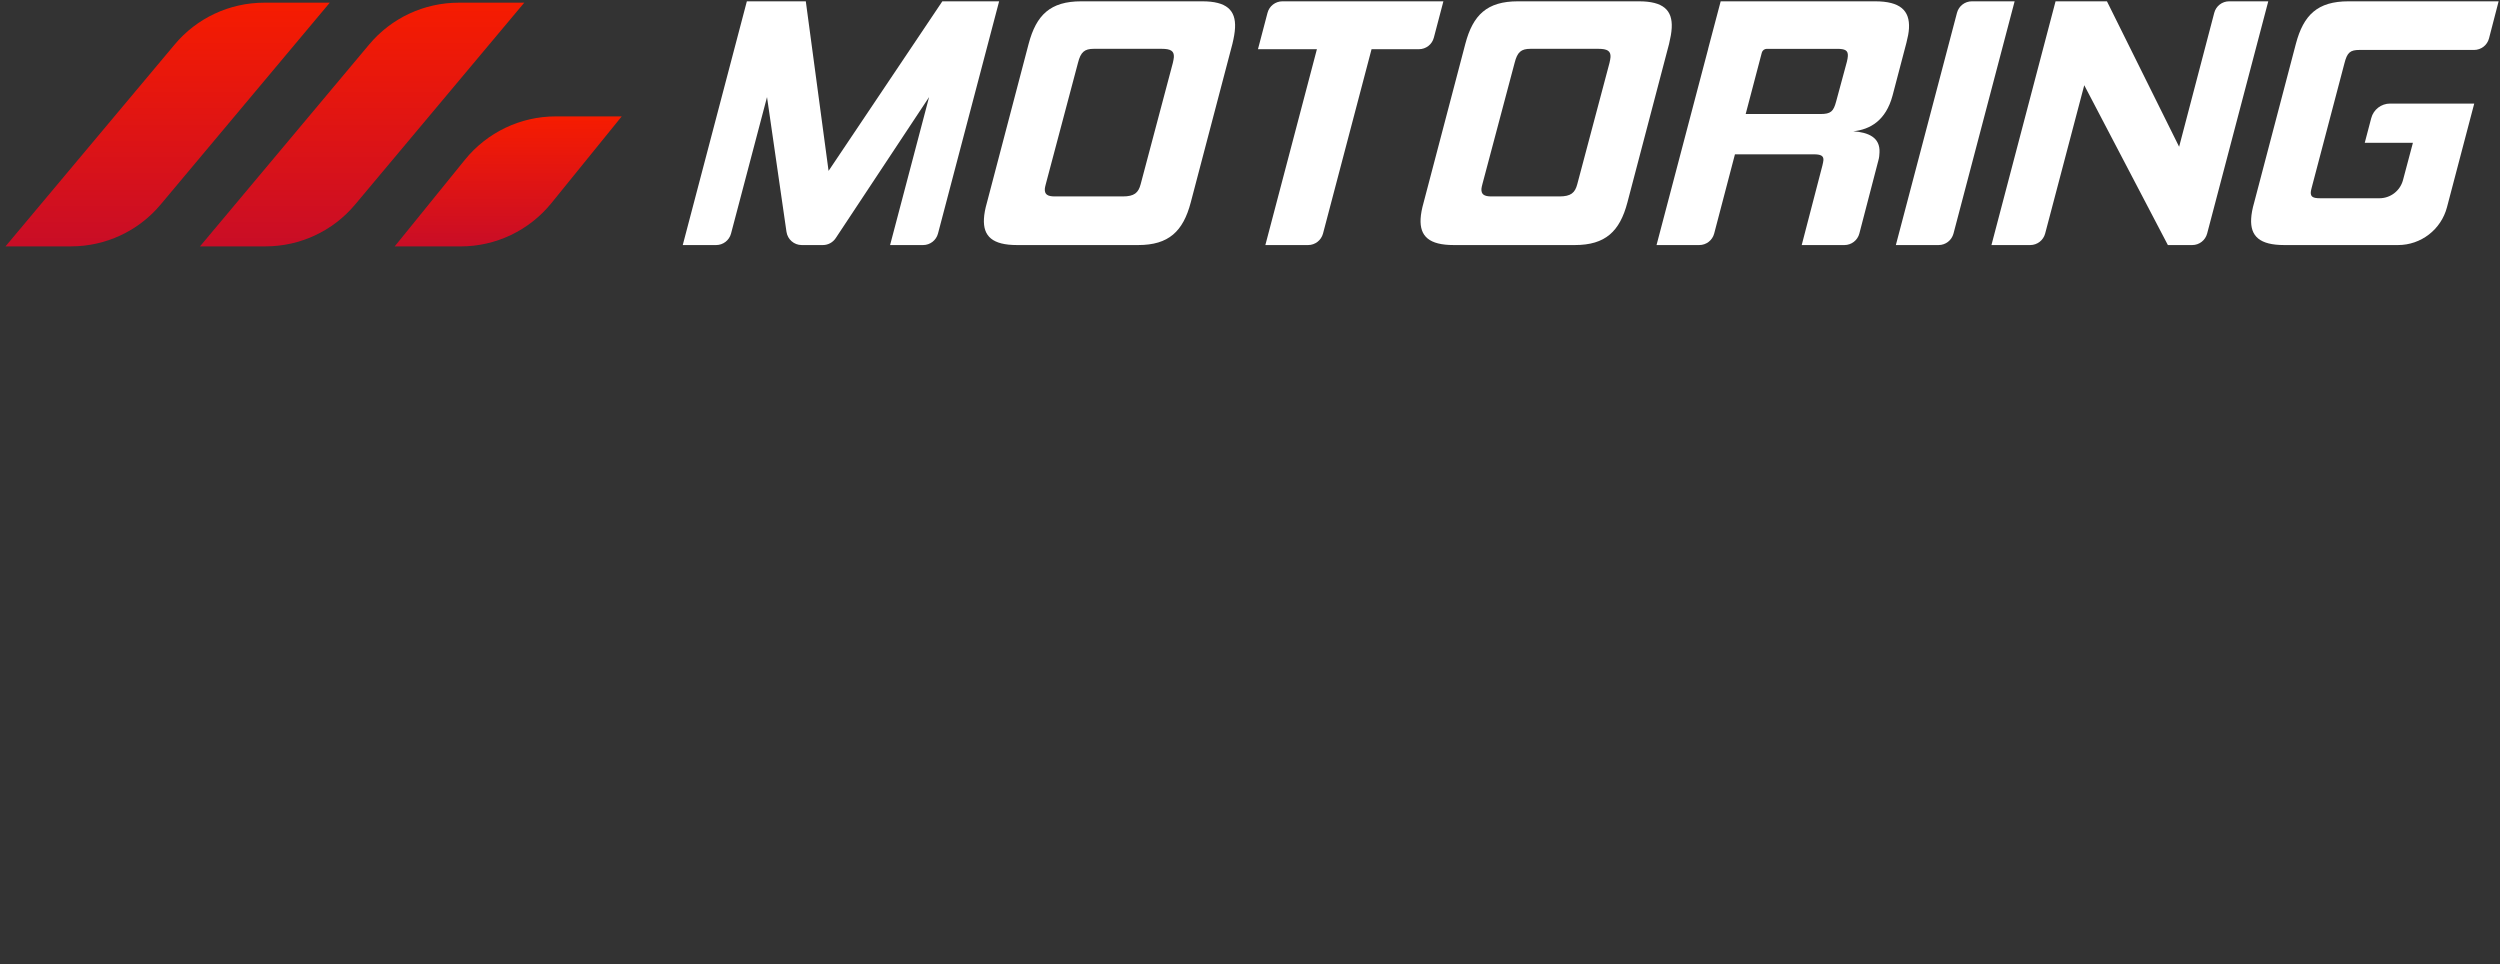
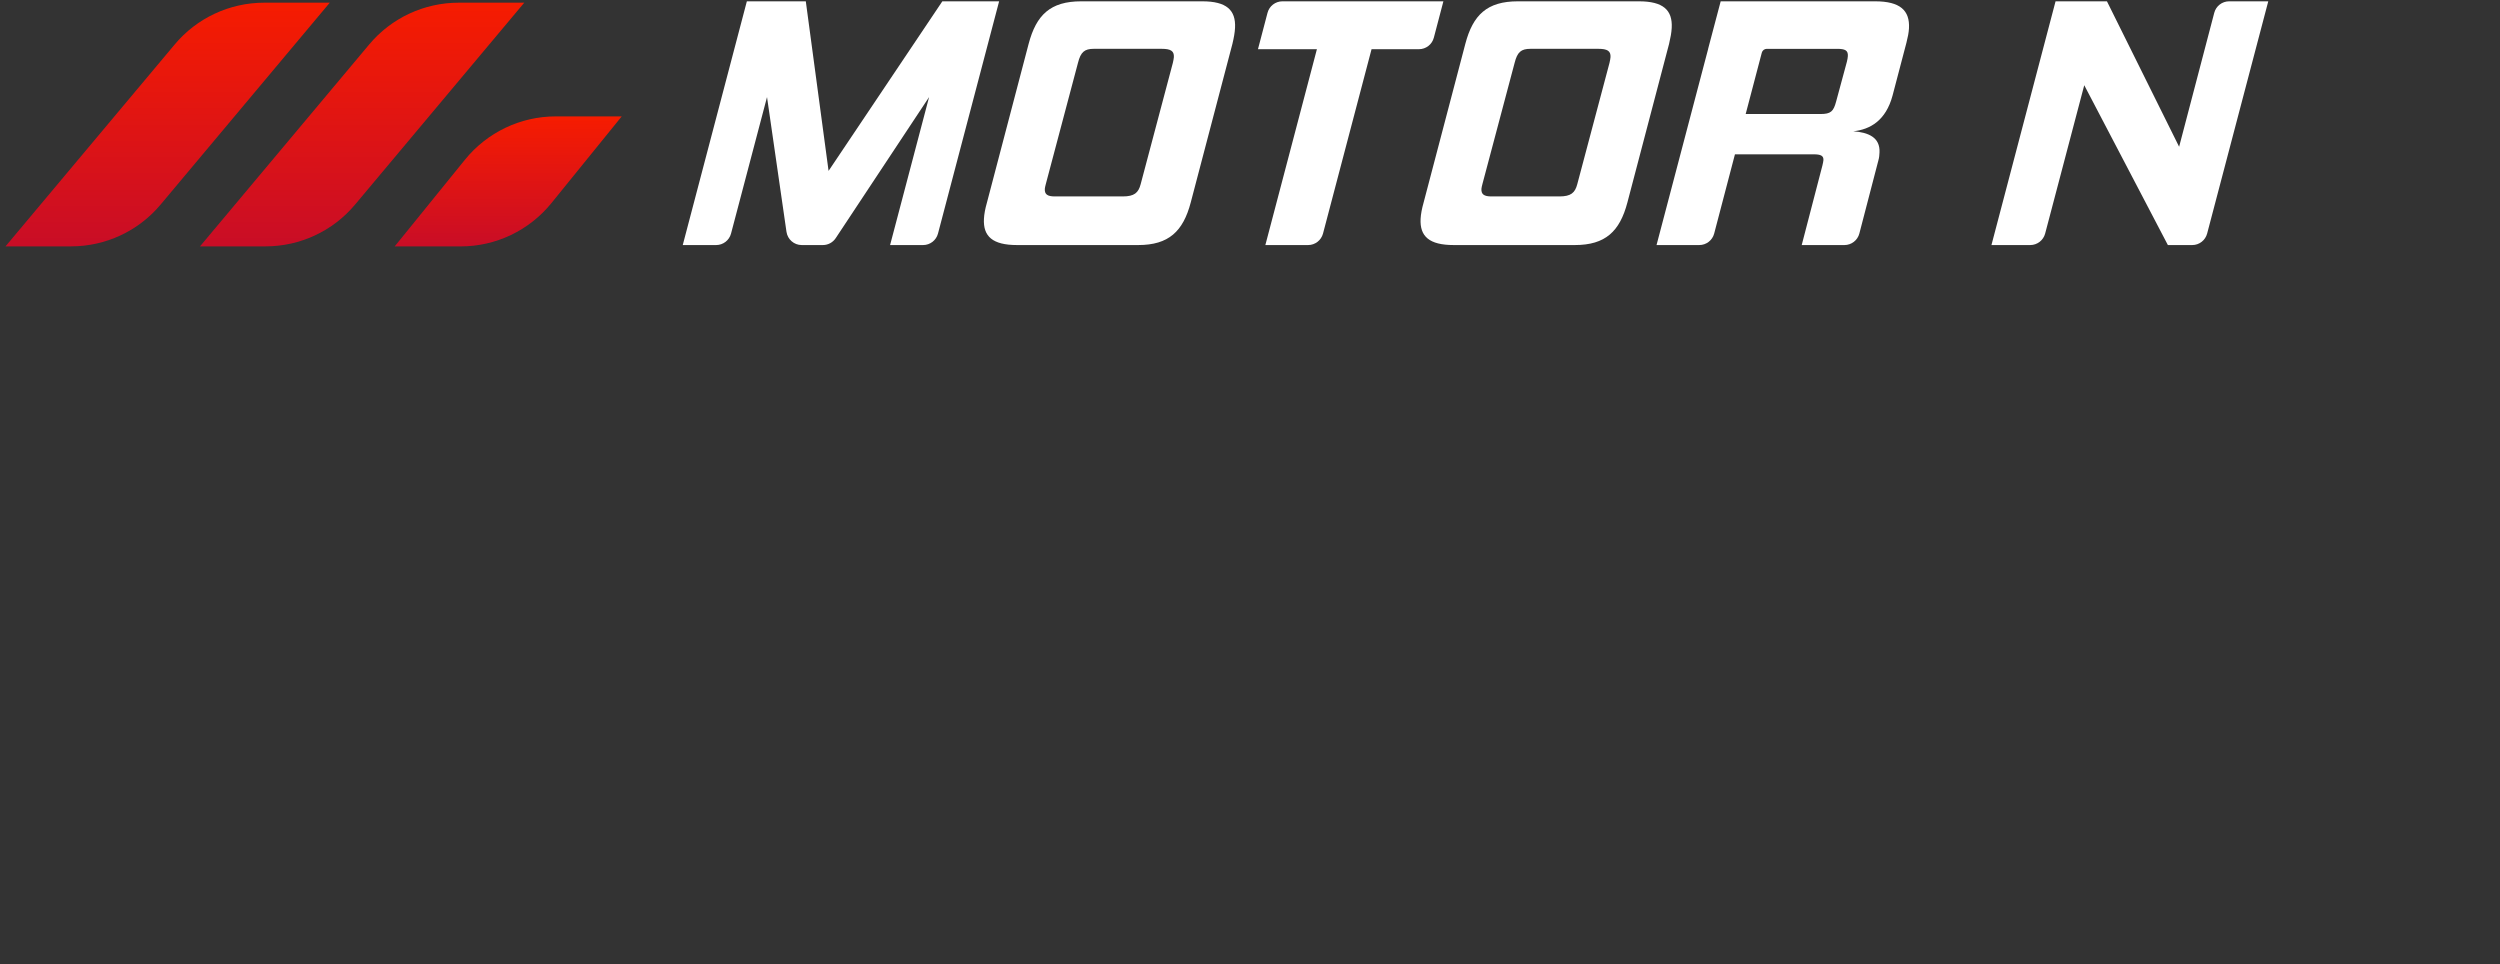
<svg xmlns="http://www.w3.org/2000/svg" width="140" height="54" viewBox="0 0 140 54" fill="none">
  <rect x="0" y="0" width="140" height="54" fill="#333333" stroke="none" />
  <g clip-path="url(#clip0_11_1634)">
    <path d="M9.781 2.493C11.022 1.008 12.861 0.15 14.798 0.15H18.468L8.995 11.455C7.754 12.94 5.914 13.797 3.977 13.797H0.308L9.781 2.493Z" fill="url(#paint0_linear_11_1634)" />
    <path d="M20.672 2.493C21.913 1.008 23.752 0.15 25.689 0.15H29.359L19.886 11.455C18.645 12.94 16.805 13.797 14.869 13.797H11.2L20.672 2.493Z" fill="url(#paint1_linear_11_1634)" />
    <path d="M26.039 8.942C27.28 7.413 29.145 6.518 31.119 6.518H34.816L30.879 11.375C29.638 12.904 27.773 13.799 25.799 13.799H22.102L26.039 8.942Z" fill="url(#paint2_linear_11_1634)" />
    <path d="M49.845 13.723L52.029 5.437L46.8 13.336C46.639 13.578 46.37 13.723 46.082 13.723H44.896C44.467 13.723 44.105 13.407 44.043 12.982L42.953 5.437L40.938 13.08C40.838 13.458 40.496 13.723 40.105 13.723H38.234L41.824 0.074H45.125L46.4 9.57L52.771 0.074H55.951L52.528 13.078C52.428 13.458 52.086 13.723 51.695 13.723H49.845Z" fill="white" />
    <path d="M56.955 13.723C55.586 13.723 55.048 13.239 55.101 12.251C55.114 11.988 55.17 11.686 55.269 11.344L57.604 2.453C58.031 0.84 58.816 0.074 60.547 0.074H67.329C68.677 0.074 69.215 0.557 69.162 1.565C69.149 1.828 69.094 2.13 69.016 2.453L66.68 11.344C66.253 12.957 65.449 13.723 63.739 13.723H56.955ZM65.68 3.521C65.707 3.399 65.733 3.279 65.737 3.198C65.755 2.855 65.56 2.734 65.056 2.734H61.253C60.73 2.734 60.519 2.915 60.367 3.519L58.564 10.313C58.538 10.414 58.513 10.514 58.51 10.576C58.493 10.878 58.649 11 59.072 11H62.875C63.52 11 63.751 10.798 63.877 10.315L65.68 3.521Z" fill="white" />
    <path d="M73.254 13.723H70.86L73.747 2.755H70.446L70.981 0.718C71.081 0.338 71.423 0.074 71.816 0.074H80.83L80.295 2.11C80.196 2.49 79.853 2.755 79.462 2.755H76.807L74.089 13.078C73.988 13.458 73.646 13.723 73.254 13.723Z" fill="white" />
    <path d="M81.409 13.723C80.04 13.723 79.502 13.239 79.554 12.251C79.568 11.988 79.625 11.686 79.722 11.344L82.059 2.453C82.485 0.84 83.269 0.074 85.001 0.074H91.783C93.13 0.074 93.67 0.557 93.616 1.565C93.603 1.828 93.546 2.13 93.469 2.453L91.133 11.344C90.708 12.957 89.903 13.723 88.192 13.723H81.409ZM90.132 3.521C90.159 3.399 90.185 3.279 90.189 3.198C90.207 2.855 90.012 2.734 89.508 2.734H85.705C85.182 2.734 84.971 2.915 84.819 3.519L83.014 10.313C82.989 10.414 82.963 10.514 82.96 10.576C82.944 10.878 83.1 11 83.522 11H87.326C87.97 11 88.201 10.798 88.327 10.315L90.132 3.521Z" fill="white" />
    <path d="M105.011 0.074H96.358L95.655 2.735H95.658L92.766 13.723H95.16C95.552 13.723 95.895 13.458 95.994 13.078L97.157 8.642H101.565C101.966 8.642 102.124 8.723 102.112 8.965C102.107 9.046 102.082 9.146 102.055 9.267L100.896 13.723H103.288C103.681 13.723 104.025 13.457 104.124 13.077L105.189 8.984C105.237 8.823 105.245 8.682 105.252 8.541C105.297 7.694 104.627 7.412 103.785 7.352C104.735 7.251 105.608 6.746 105.982 5.356L106.76 2.393C106.837 2.091 106.891 1.828 106.903 1.586C106.957 0.578 106.399 0.074 105.011 0.074ZM103.425 3.46L102.825 5.679C102.675 6.243 102.527 6.385 101.944 6.385H97.758L98.661 2.95C98.694 2.824 98.808 2.735 98.938 2.735H102.878C103.32 2.735 103.497 2.816 103.48 3.138C103.479 3.219 103.452 3.34 103.425 3.46Z" fill="white" />
-     <path d="M106.168 13.723L109.591 0.718C109.691 0.338 110.033 0.074 110.424 0.074H112.819L109.396 13.078C109.296 13.458 108.954 13.723 108.563 13.723H106.168Z" fill="white" />
-     <path d="M121.401 13.723L116.718 4.772L114.528 13.08C114.427 13.458 114.086 13.723 113.694 13.723H111.521L115.111 0.074H117.989L122.031 8.218L123.998 0.718C124.097 0.338 124.44 0.074 124.831 0.074H127.023L123.6 13.078C123.5 13.458 123.158 13.723 122.767 13.723H121.401Z" fill="white" />
-     <path d="M127.919 13.723C126.551 13.723 126.013 13.239 126.065 12.251C126.078 11.988 126.134 11.686 126.233 11.344L128.569 2.453C128.996 0.84 129.78 0.074 131.511 0.074H139.923L139.385 2.149C139.286 2.531 138.943 2.797 138.55 2.797H132.133C131.61 2.797 131.442 2.938 131.289 3.543L129.458 10.496C129.432 10.597 129.407 10.698 129.404 10.759C129.39 11.022 129.526 11.102 129.93 11.102H133.249C133.866 11.102 134.406 10.686 134.567 10.088L135.123 7.997H132.426L132.789 6.616C132.915 6.135 133.349 5.8 133.845 5.8H138.557L137.03 11.608C136.701 12.854 135.577 13.723 134.289 13.723H127.919Z" fill="white" />
+     <path d="M121.401 13.723L116.718 4.772L114.528 13.08C114.427 13.458 114.086 13.723 113.694 13.723H111.521L115.111 0.074H117.989L122.031 8.218L123.998 0.718C124.097 0.338 124.44 0.074 124.831 0.074H127.023L123.6 13.078C123.5 13.458 123.158 13.723 122.767 13.723Z" fill="white" />
  </g>
  <defs>
    <linearGradient id="paint0_linear_11_1634" x1="9.387" y1="0.15" x2="9.387" y2="13.799" gradientUnits="userSpaceOnUse">
      <stop stop-color="#F61C00" />
      <stop offset="1" stop-color="#C90D26" />
    </linearGradient>
    <linearGradient id="paint1_linear_11_1634" x1="20.279" y1="0.15" x2="20.279" y2="13.799" gradientUnits="userSpaceOnUse">
      <stop stop-color="#F61C00" />
      <stop offset="1" stop-color="#C90D26" />
    </linearGradient>
    <linearGradient id="paint2_linear_11_1634" x1="28.458" y1="6.518" x2="28.458" y2="13.799" gradientUnits="userSpaceOnUse">
      <stop stop-color="#F61C00" />
      <stop offset="1" stop-color="#C90D26" />
    </linearGradient>
    <clipPath id="clip0_11_1634">
      <rect width="139.615" height="13.725" fill="white" transform="translate(0.308 0.074)" />
    </clipPath>
  </defs>
</svg>